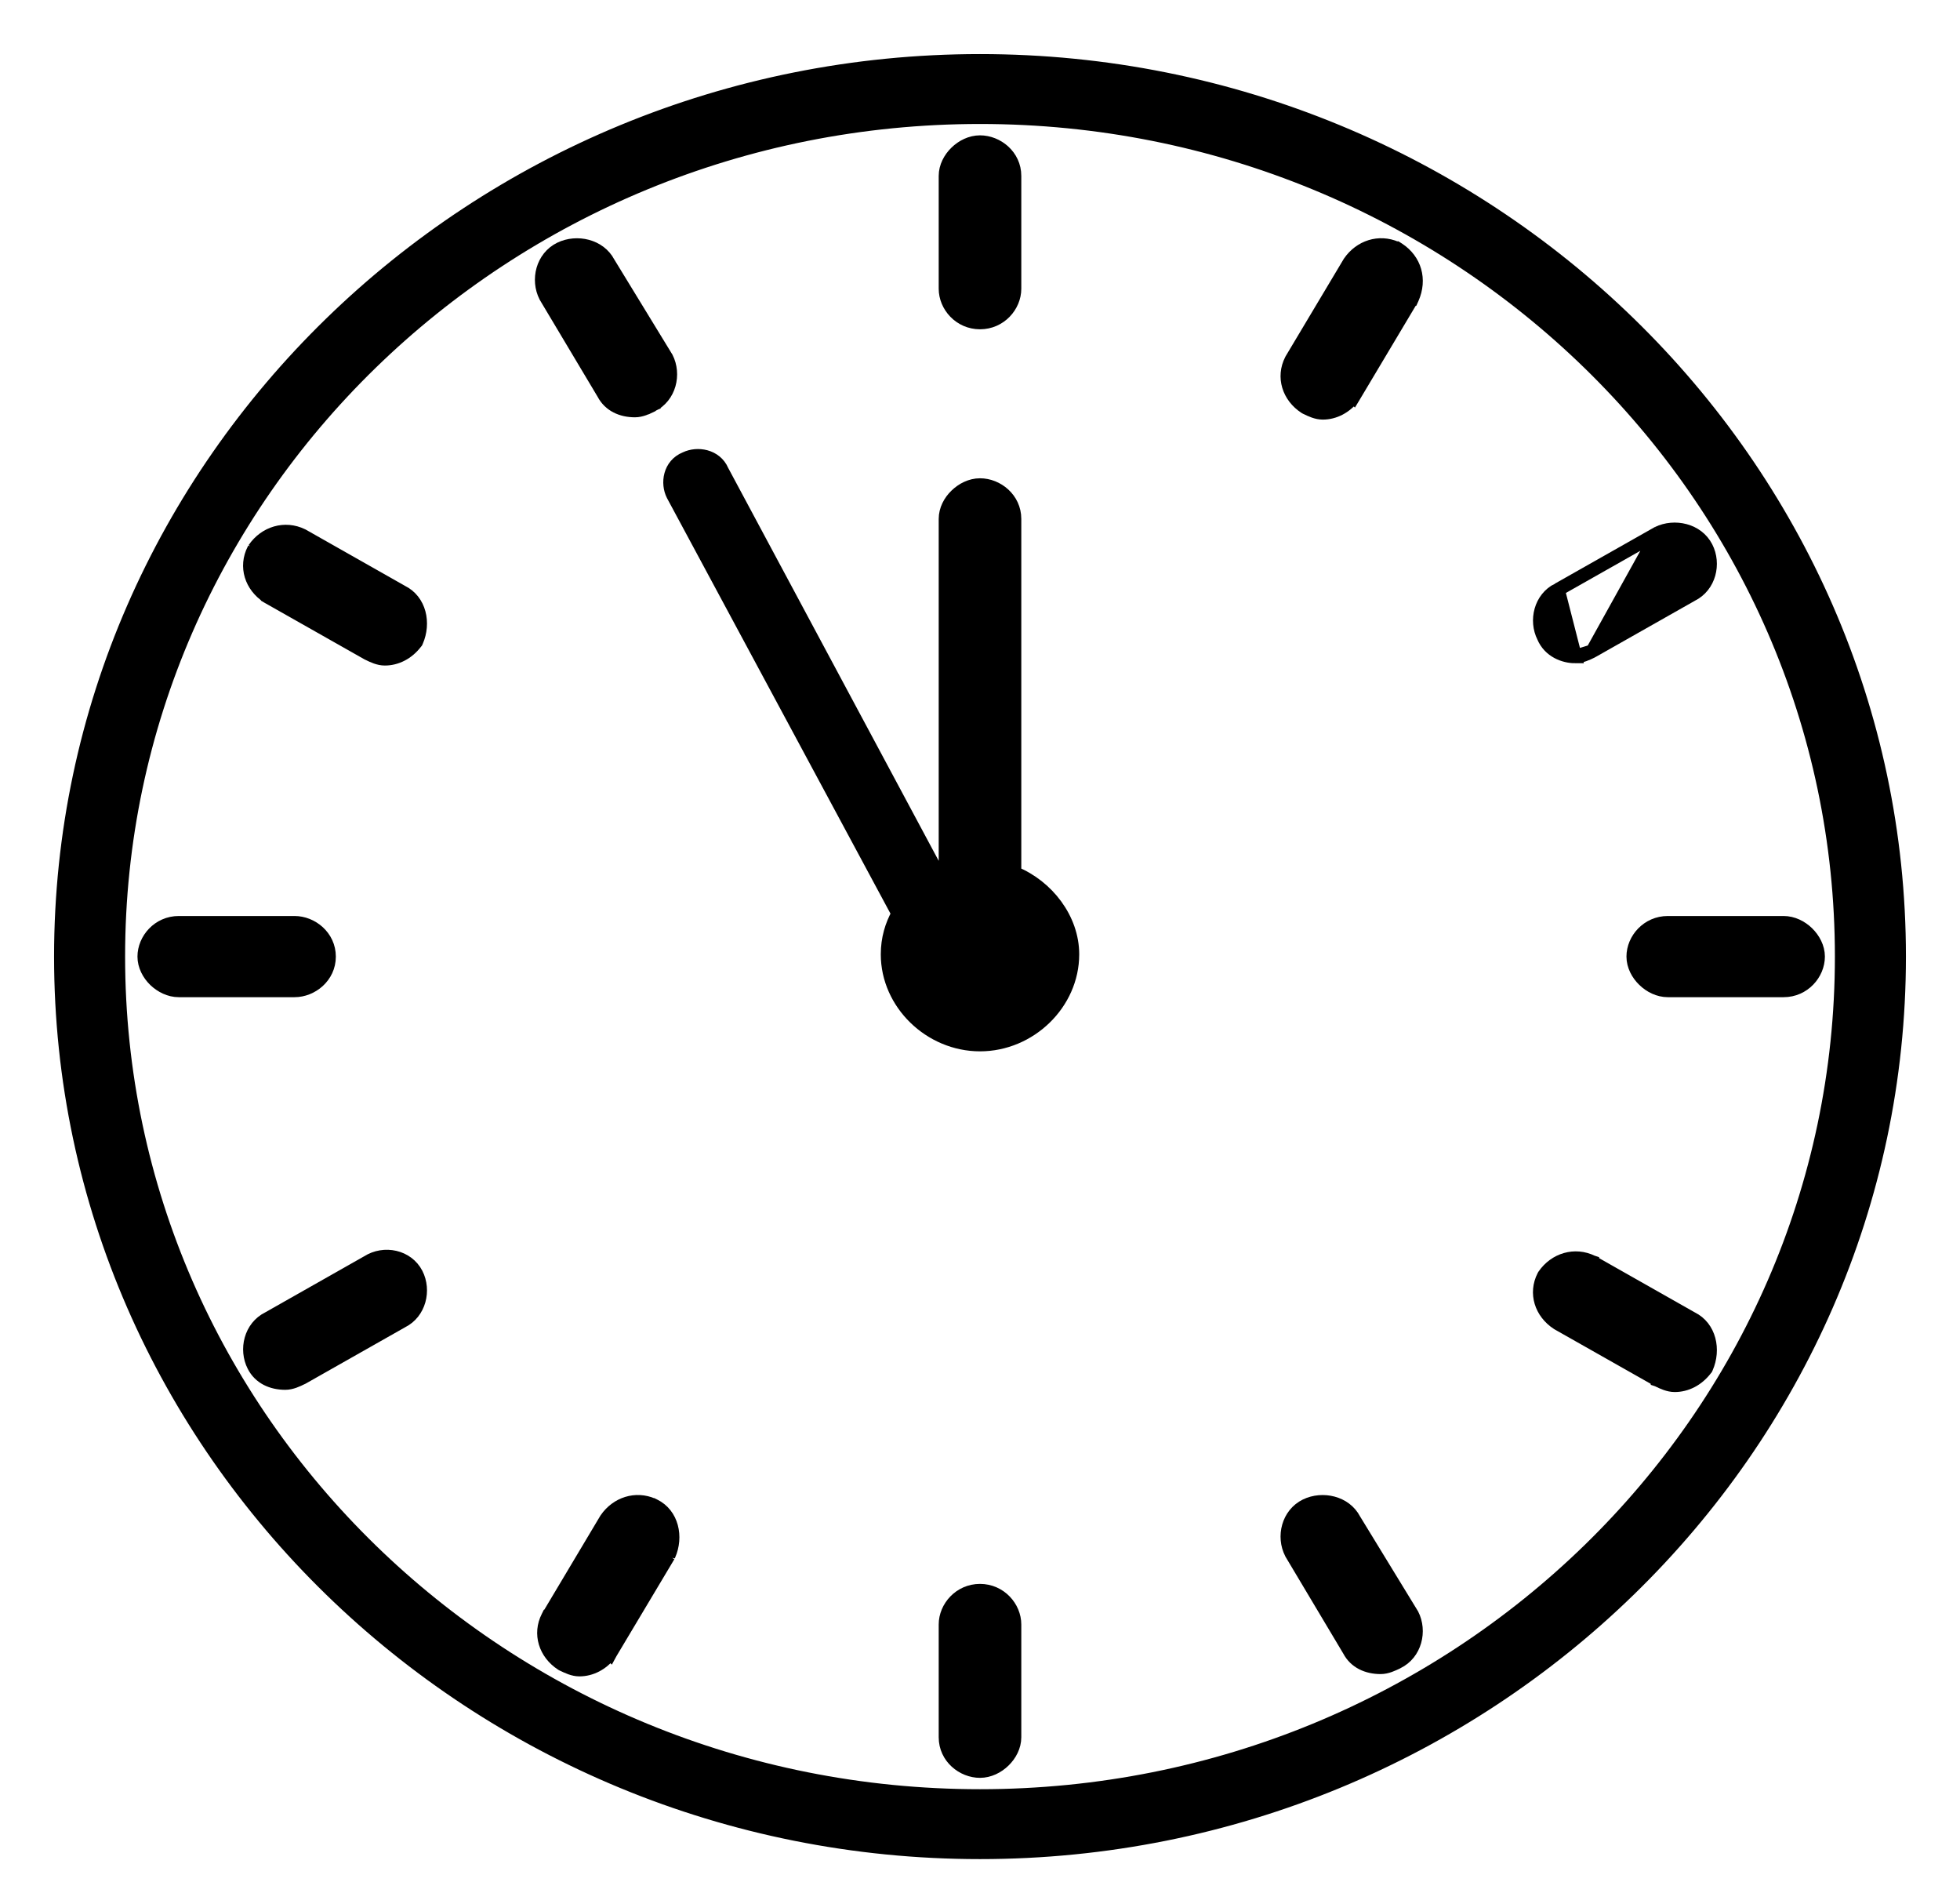
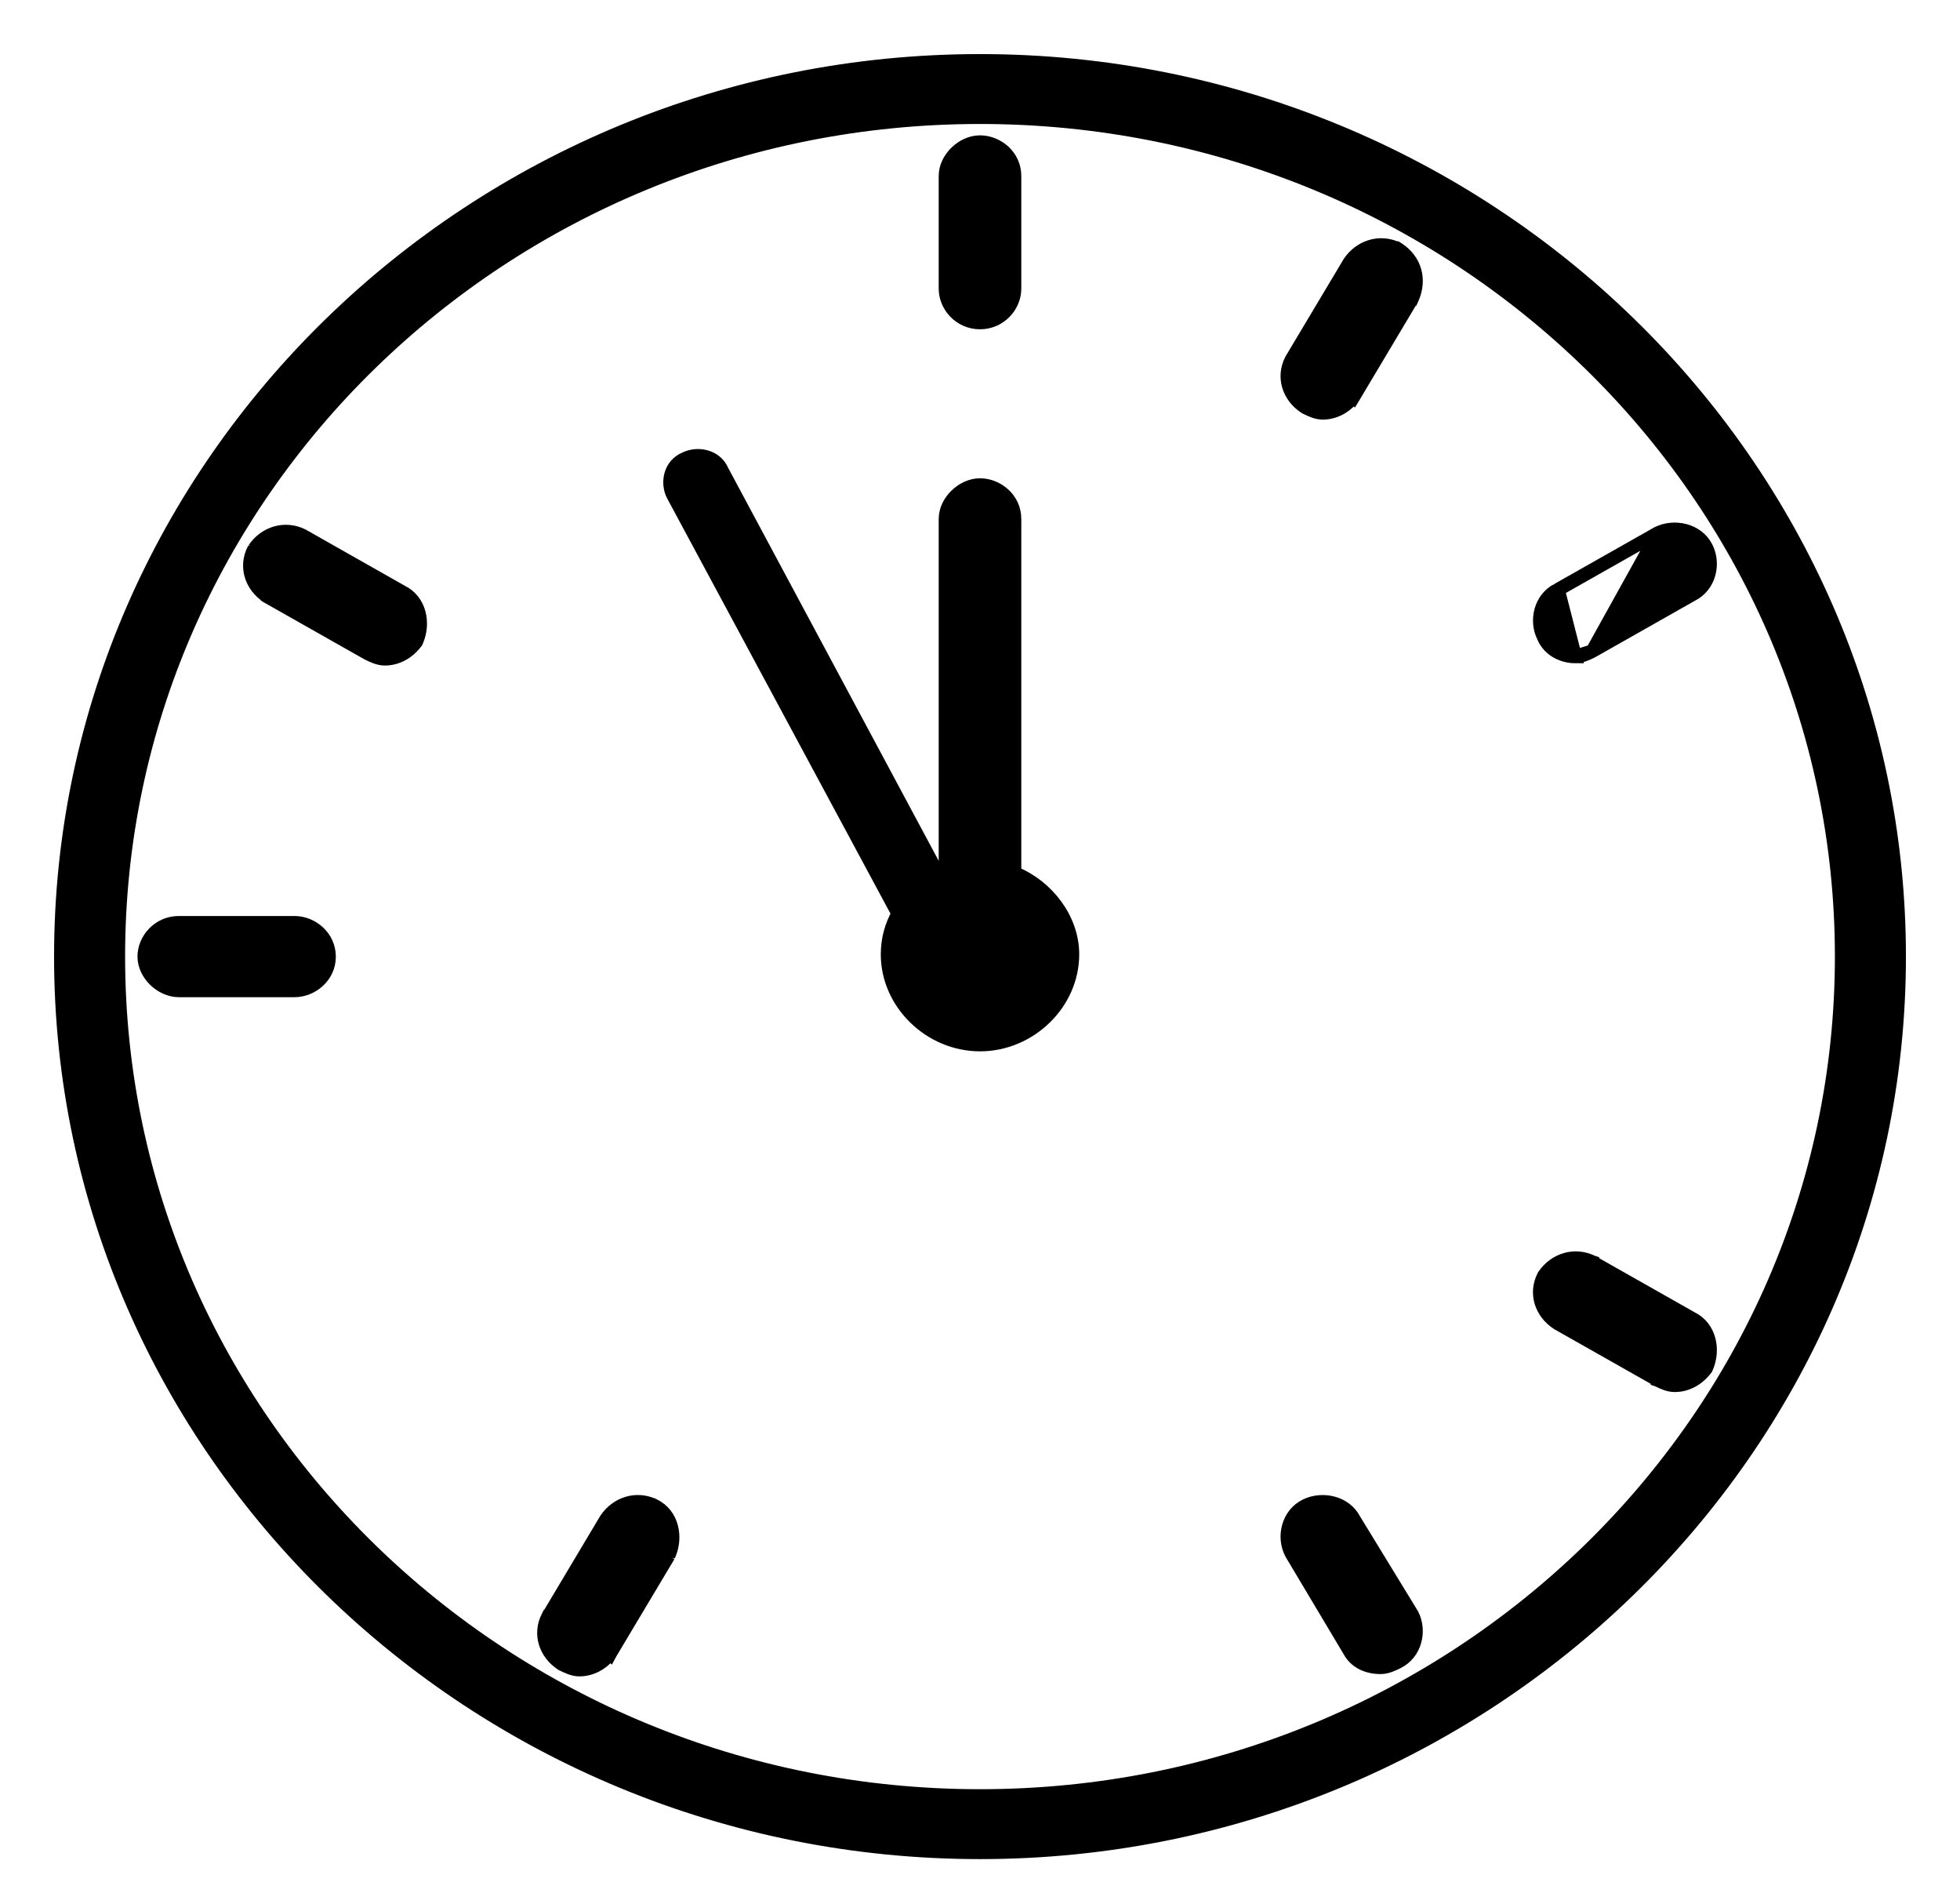
<svg xmlns="http://www.w3.org/2000/svg" width="29" height="28" viewBox="0 0 29 28" fill="none">
  <path d="M9.957 7.321L9.957 7.321L9.958 7.323L13.289 13.515C13.194 13.685 13.132 13.886 13.132 14.117C13.132 14.842 13.762 15.452 14.5 15.452C15.238 15.452 15.868 14.843 15.868 14.117C15.868 13.592 15.493 13.111 15.011 12.914V7.676C15.011 7.379 14.753 7.175 14.5 7.175C14.366 7.175 14.239 7.24 14.148 7.329C14.056 7.417 13.989 7.542 13.989 7.676V12.916V12.917C13.972 12.924 13.953 12.932 13.933 12.94L13.93 12.941C13.918 12.945 13.906 12.95 13.894 12.955L10.684 6.965C10.636 6.851 10.541 6.784 10.44 6.757C10.341 6.731 10.233 6.74 10.143 6.783C9.905 6.879 9.87 7.151 9.957 7.321Z" fill="black" stroke="black" stroke-width="0.2" />
  <path d="M19.968 3.881L19.968 3.881L19.965 3.886L19.108 5.321L19.108 5.321L19.105 5.327C18.977 5.577 19.067 5.865 19.311 6.024L19.311 6.024L19.322 6.03C19.325 6.031 19.328 6.033 19.331 6.034C19.393 6.065 19.48 6.107 19.571 6.107C19.742 6.107 19.907 6.023 20.027 5.867L20.028 5.868L20.034 5.858L20.89 4.423L20.891 4.423L20.896 4.412C21.018 4.135 20.936 3.848 20.688 3.686L20.663 3.67H20.655C20.407 3.562 20.127 3.649 19.968 3.881Z" fill="black" stroke="black" stroke-width="0.2" />
  <path d="M23.555 9.634L23.555 9.634C23.553 9.636 23.55 9.637 23.548 9.638C23.485 9.669 23.398 9.711 23.306 9.711L23.555 9.634ZM23.555 9.634L23.561 9.631M23.555 9.634L23.561 9.631M23.561 9.631L25.031 8.798C25.292 8.669 25.369 8.339 25.245 8.097C25.113 7.839 24.775 7.767 24.53 7.886L24.53 7.886M23.561 9.631L24.53 7.886M24.53 7.886L24.524 7.889L23.053 8.722M24.53 7.886L23.053 8.722M23.053 8.722C22.794 8.85 22.717 9.178 22.838 9.419C22.928 9.633 23.144 9.711 23.306 9.711L23.053 8.722Z" fill="black" stroke="black" stroke-width="0.2" />
-   <path d="M26.39 13.65H24.677C24.378 13.65 24.165 13.898 24.165 14.15C24.165 14.284 24.233 14.409 24.324 14.497C24.415 14.586 24.542 14.651 24.677 14.651H26.39C26.688 14.651 26.901 14.403 26.901 14.15C26.901 14.017 26.833 13.892 26.742 13.803C26.651 13.714 26.524 13.65 26.39 13.65Z" fill="black" stroke="black" stroke-width="0.2" />
  <path d="M23.561 18.67L23.561 18.669L23.555 18.667C23.302 18.544 23.01 18.629 22.846 18.867L22.846 18.867L22.84 18.878C22.711 19.129 22.802 19.416 23.046 19.575L23.046 19.575L23.051 19.578L24.524 20.412L24.524 20.413L24.53 20.415C24.533 20.417 24.536 20.418 24.539 20.42C24.601 20.45 24.688 20.492 24.779 20.492C24.95 20.492 25.116 20.408 25.235 20.253L25.243 20.243L25.248 20.232C25.365 19.965 25.296 19.634 25.031 19.503L23.561 18.67Z" fill="black" stroke="black" stroke-width="0.2" />
  <path d="M20.677 24.587C20.94 24.459 21.018 24.127 20.894 23.884L20.894 23.884L20.89 23.878L20.035 22.479C19.902 22.224 19.566 22.153 19.322 22.271C19.059 22.399 18.98 22.731 19.105 22.974L19.105 22.974L19.108 22.98L19.963 24.413C20.054 24.586 20.231 24.664 20.428 24.664C20.52 24.664 20.607 24.621 20.67 24.591C20.672 24.59 20.675 24.588 20.677 24.587ZM20.677 24.587C20.677 24.587 20.677 24.587 20.677 24.587L20.633 24.497L20.677 24.587C20.677 24.587 20.677 24.587 20.677 24.587Z" fill="black" stroke="black" stroke-width="0.2" />
-   <path d="M14.5 23.53C14.202 23.53 13.989 23.778 13.989 24.03V25.699C13.989 25.996 14.247 26.199 14.5 26.199C14.634 26.199 14.761 26.135 14.852 26.046C14.944 25.957 15.011 25.832 15.011 25.699V24.03C15.011 23.778 14.798 23.53 14.5 23.53Z" fill="black" stroke="black" stroke-width="0.2" />
  <path d="M8.969 22.472L8.969 22.472L8.966 22.477L8.11 23.912L8.109 23.912L8.106 23.918C7.978 24.168 8.068 24.456 8.312 24.615L8.312 24.615L8.323 24.621C8.326 24.622 8.329 24.624 8.332 24.625C8.395 24.655 8.481 24.698 8.572 24.698C8.743 24.698 8.909 24.614 9.028 24.458L9.029 24.459L9.035 24.448L9.892 23.013L9.892 23.014L9.897 23.002C10.015 22.734 9.945 22.401 9.678 22.271L9.658 22.261H9.656C9.409 22.153 9.128 22.24 8.969 22.472Z" fill="black" stroke="black" stroke-width="0.2" />
-   <path d="M6.16 18.844C6.028 18.587 5.687 18.511 5.437 18.671L3.969 19.503C3.708 19.632 3.631 19.962 3.755 20.204L3.755 20.204C3.845 20.38 4.023 20.459 4.221 20.459C4.313 20.459 4.4 20.416 4.463 20.385C4.465 20.384 4.468 20.383 4.47 20.382L4.47 20.382L4.476 20.379L5.946 19.546C6.207 19.417 6.284 19.086 6.16 18.844Z" fill="black" stroke="black" stroke-width="0.2" />
  <path d="M4.869 14.151C4.869 13.854 4.611 13.65 4.358 13.65H2.645C2.347 13.65 2.134 13.898 2.134 14.151C2.134 14.284 2.201 14.409 2.292 14.498C2.384 14.586 2.51 14.651 2.645 14.651H4.358C4.611 14.651 4.869 14.447 4.869 14.151Z" fill="black" stroke="black" stroke-width="0.2" />
  <path d="M4.476 7.922L4.476 7.922L4.47 7.919C4.217 7.796 3.925 7.881 3.761 8.12L3.761 8.119L3.755 8.13C3.626 8.381 3.717 8.669 3.961 8.827L3.961 8.828L3.966 8.831L5.439 9.665L5.439 9.665L5.445 9.668C5.448 9.669 5.451 9.671 5.454 9.672C5.516 9.703 5.603 9.745 5.694 9.745C5.865 9.745 6.031 9.661 6.15 9.506L6.158 9.496L6.163 9.485C6.28 9.217 6.211 8.886 5.946 8.755L4.476 7.922Z" fill="black" stroke="black" stroke-width="0.2" />
-   <path d="M8.072 4.383L8.072 4.383L8.075 4.389L8.93 5.821C9.021 5.995 9.198 6.073 9.395 6.073C9.487 6.073 9.574 6.03 9.637 6C9.639 5.998 9.642 5.997 9.644 5.996L9.6 5.906L9.644 5.996C9.907 5.868 9.985 5.536 9.861 5.293L9.861 5.293L9.857 5.287L9.002 3.888C8.869 3.633 8.533 3.562 8.289 3.68C8.026 3.808 7.948 4.14 8.072 4.383Z" fill="black" stroke="black" stroke-width="0.2" />
  <path d="M14.5 4.771C14.798 4.771 15.011 4.524 15.011 4.271V2.602C15.011 2.305 14.753 2.102 14.5 2.102C14.366 2.102 14.239 2.166 14.148 2.255C14.056 2.344 13.989 2.469 13.989 2.602V4.271C13.989 4.524 14.202 4.771 14.5 4.771Z" fill="black" stroke="black" stroke-width="0.2" />
  <path d="M14.5 0.9C7.012 0.9 0.9 6.85 0.9 14.15C0.9 21.451 7.012 27.401 14.5 27.401C21.988 27.401 28.1 21.451 28.1 14.15C28.1 6.85 21.988 0.9 14.5 0.9ZM14.5 26.567C7.46 26.567 1.751 21.002 1.751 14.15C1.751 7.299 7.46 1.734 14.5 1.734C21.54 1.734 27.249 7.299 27.249 14.15C27.249 21.002 21.54 26.567 14.5 26.567Z" fill="black" stroke="black" stroke-width="0.2" />
</svg>